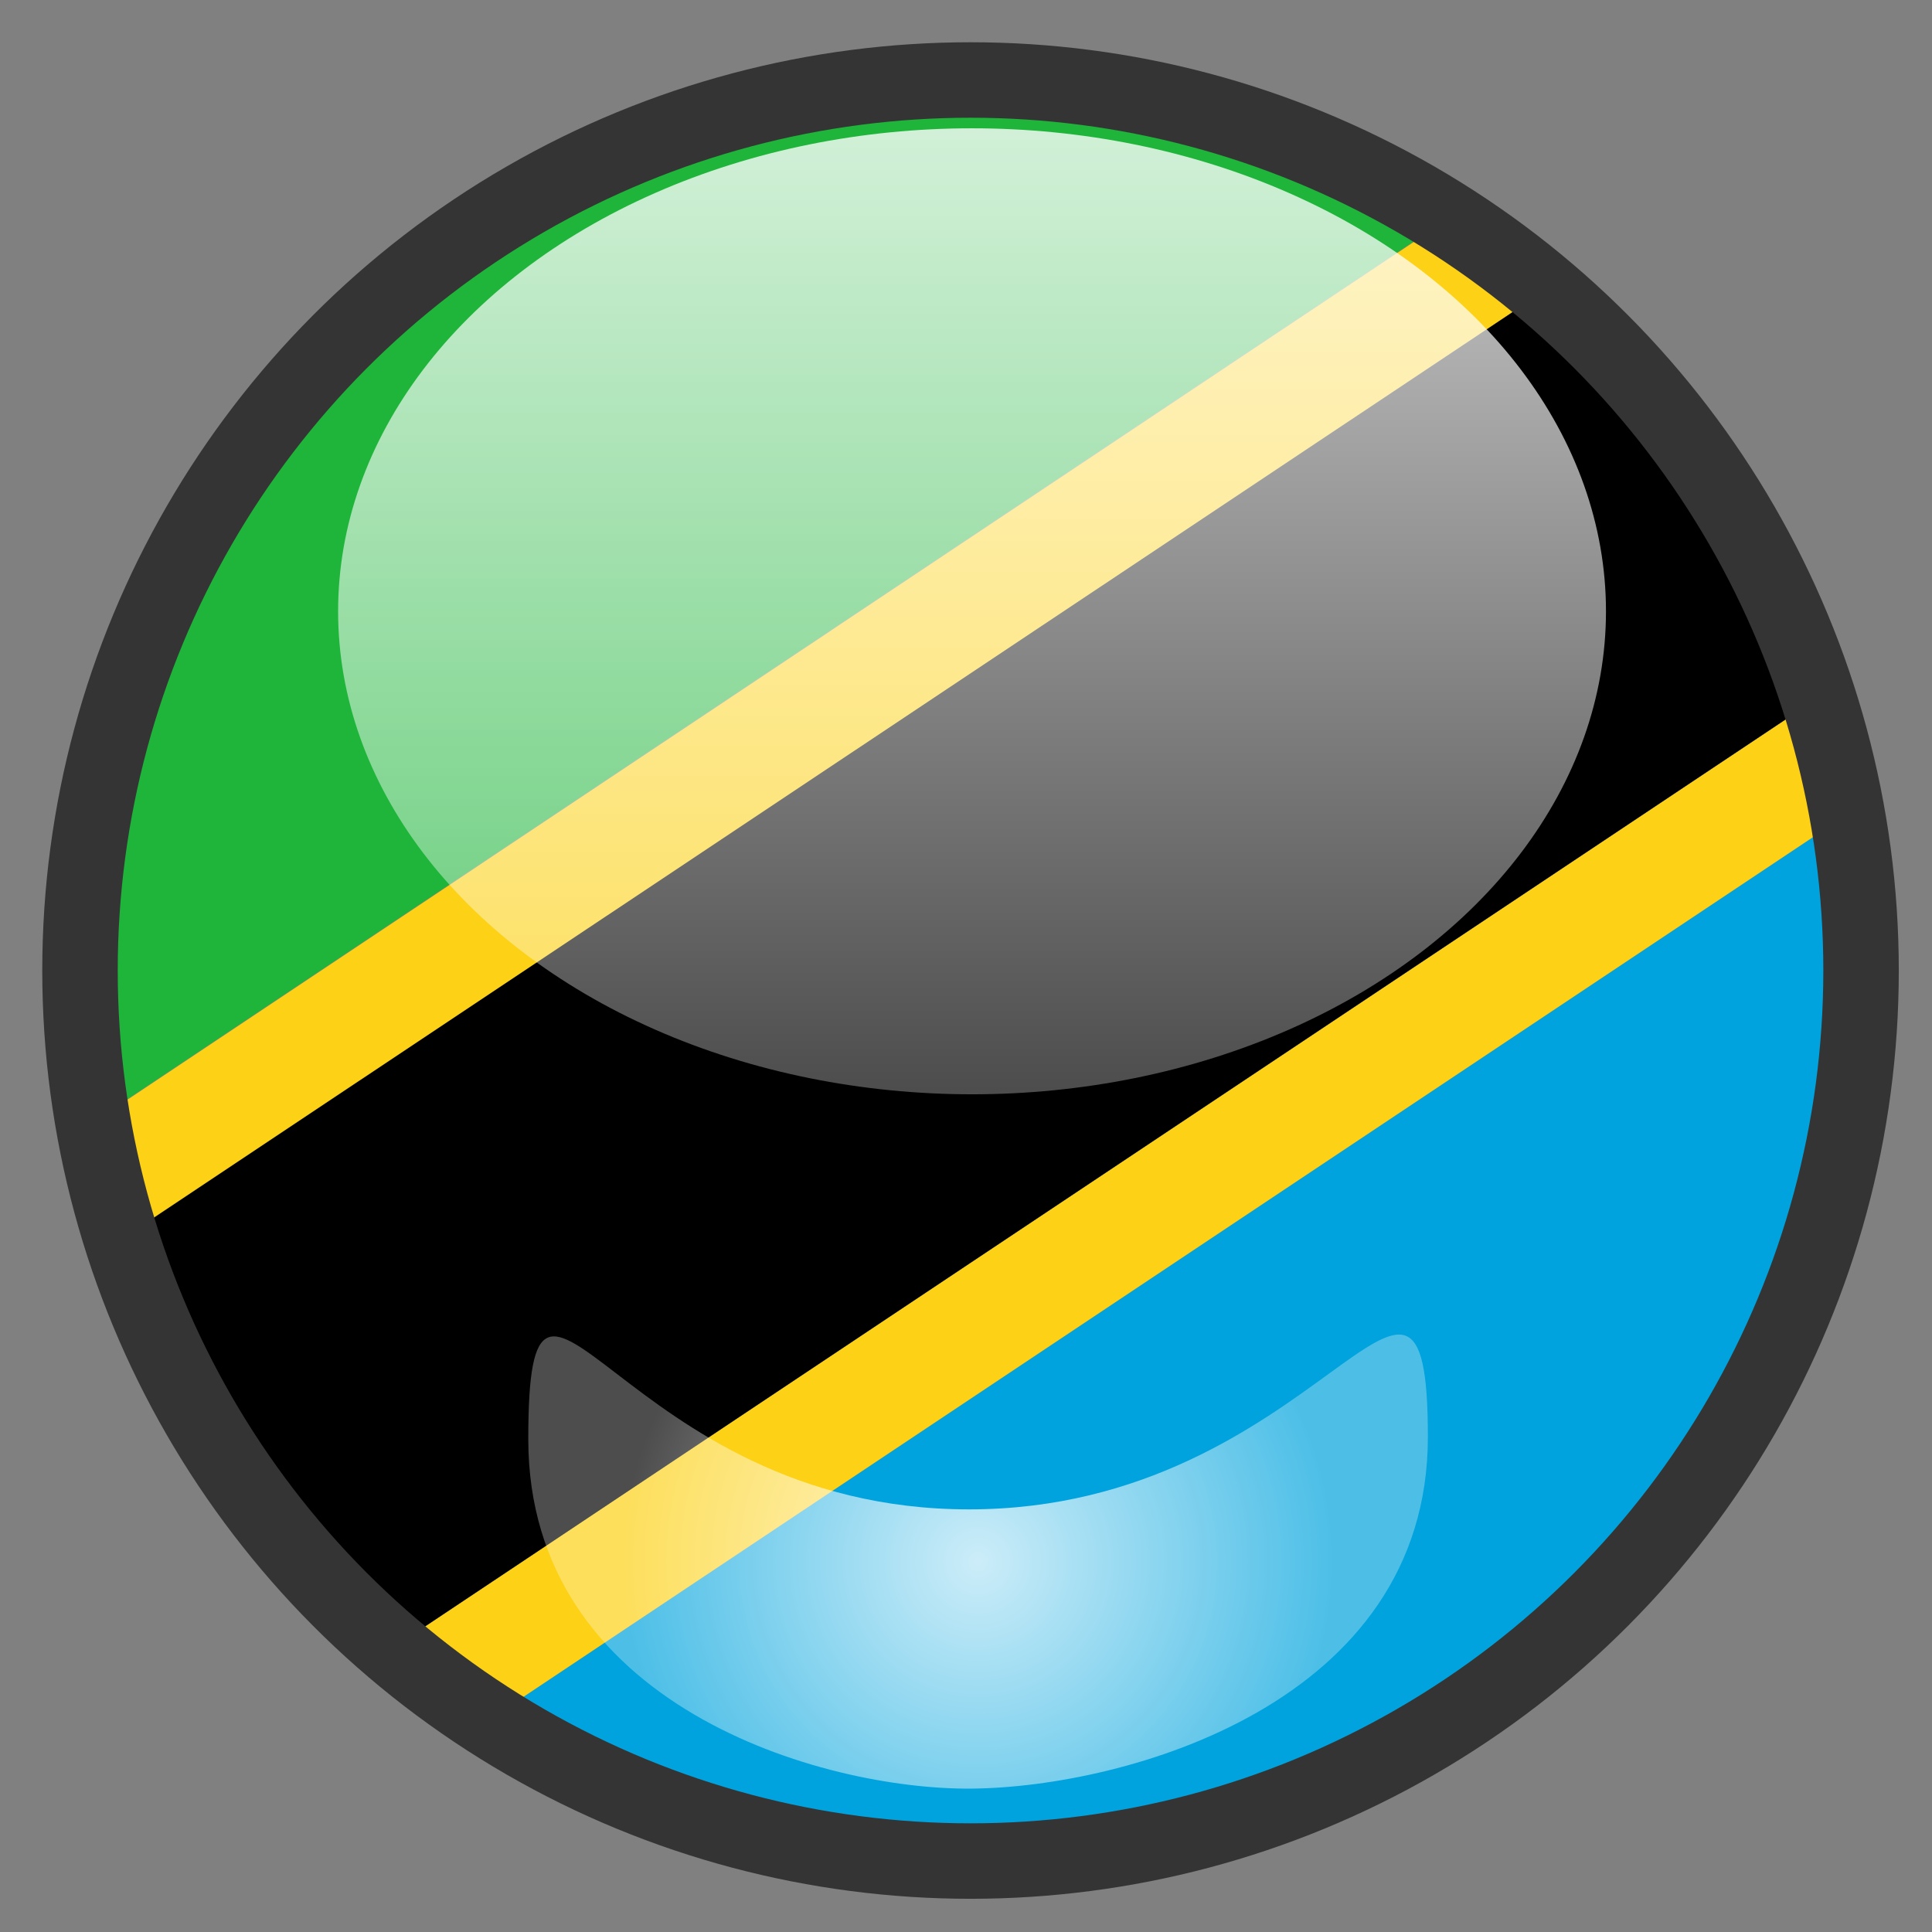
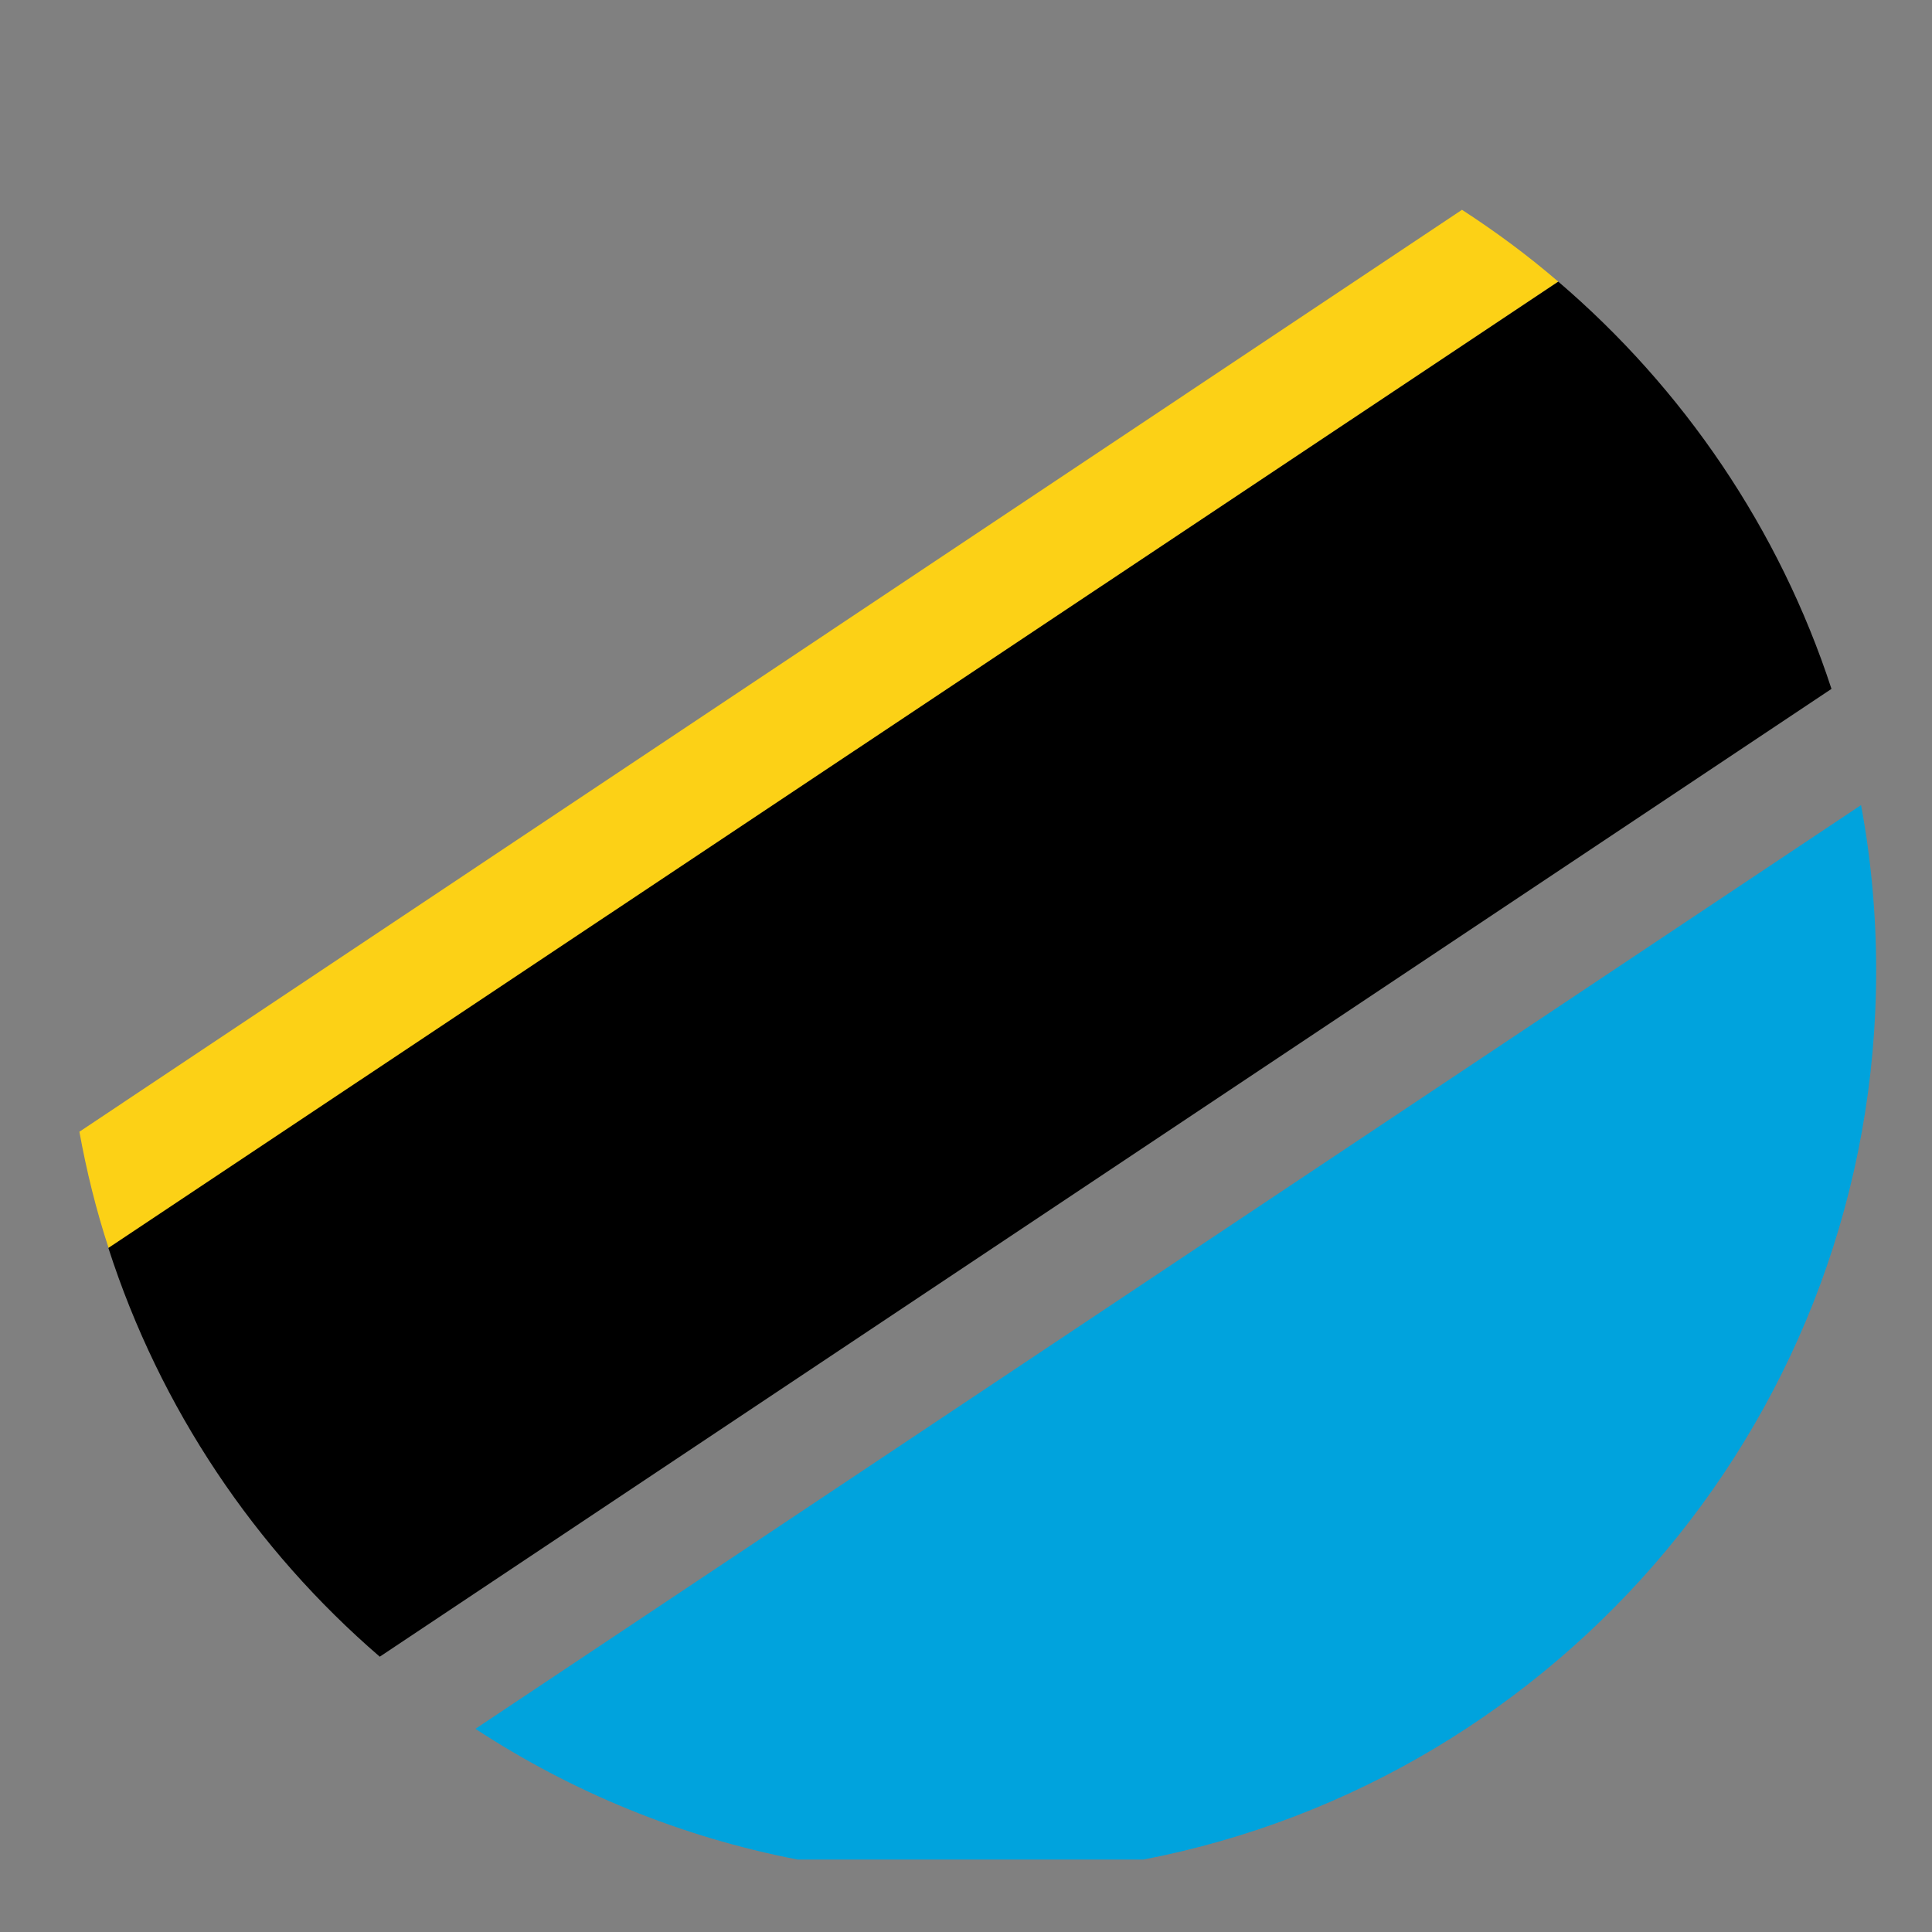
<svg xmlns="http://www.w3.org/2000/svg" version="1.1" x="0px" y="0px" width="640px" height="640px" viewBox="0 0 640 640" style="enable-background:new 0 0 640 640;" xml:space="preserve">
  <rect x="0" y="0" width="640" height="640" fill="#808080" stroke="none" />
  <g id="Layer_7">
</g>
  <g id="Layer_8">
    <g>
      <path style="fill:none;" d="M321.5,21.5c-17.8,0-35.2,1.6-52.1,4.5h104.1C356.7,23.1,339.3,21.5,321.5,21.5z" />
      <path style="fill:none;" d="M264.2,616c18.5,3.6,37.7,5.5,57.3,5.5s38.7-1.9,57.3-5.5H264.2z" />
-       <path style="fill:#1EB53A;" d="M373.6,26H269.4C128.6,50.7,21.5,173.6,21.5,321.5c0,18.2,1.6,36,4.7,53.3l458-305.4    C451.2,48.1,413.8,33.1,373.6,26z" />
      <path style="fill:#00A3DD;" d="M621.5,321.5c0-18.7-1.7-37-5-54.8l-459,306c31.9,20.9,68,35.8,106.7,43.3h114.6    C517.1,589.3,621.5,467.6,621.5,321.5z" />
      <path style="fill:#FCD116;" d="M484.3,69.5l-458,305.4c2.4,13.2,5.6,26.1,9.7,38.6L516.2,93.3C506.1,84.6,495.4,76.7,484.3,69.5z" />
-       <path style="fill:#FCD116;" d="M606.7,228.2L125.7,548.8c10,8.6,20.6,16.6,31.8,23.9l459-306C614.1,253.6,610.8,240.7,606.7,228.2    z" />
      <path d="M516.2,93.3L35.9,413.4c17.1,53.1,48.6,99.8,89.9,135.4l480.9-320.6C589.4,175.2,557.6,128.7,516.2,93.3z" />
    </g>
  </g>
  <g id="Layer_2_copy_1_">
-     <circle style="fill:none;stroke:#353434;stroke-width:25;stroke-miterlimit:10;" cx="321.5" cy="321.5" r="295" />
-   </g>
+     </g>
  <g id="Layer_4">
    <linearGradient id="SVGID_1_" gradientUnits="userSpaceOnUse" x1="322" y1="362.5" x2="322" y2="42.5">
      <stop offset="0" style="stop-color:#FFFFFF;stop-opacity:0.3" />
      <stop offset="1" style="stop-color:#FFFFFF;stop-opacity:0.8" />
    </linearGradient>
-     <ellipse style="fill:url(#SVGID_1_);" cx="322" cy="202.5" rx="210" ry="160" />
  </g>
  <g id="Layer_4_copy">
    <radialGradient id="SVGID_2_" cx="324" cy="517.308" r="118.016" gradientUnits="userSpaceOnUse">
      <stop offset="0" style="stop-color:#FFFFFF;stop-opacity:0.8" />
      <stop offset="1" style="stop-color:#FFFFFF;stop-opacity:0.3" />
    </radialGradient>
-     <path style="fill:url(#SVGID_2_);" d="M473,476c0,88.4-100.3,116-151,116.5C272.3,593,175,565,175,476.7S205,500,321,500   S473,387.6,473,476z" />
  </g>
  <g id="Layer_3">
</g>
</svg>